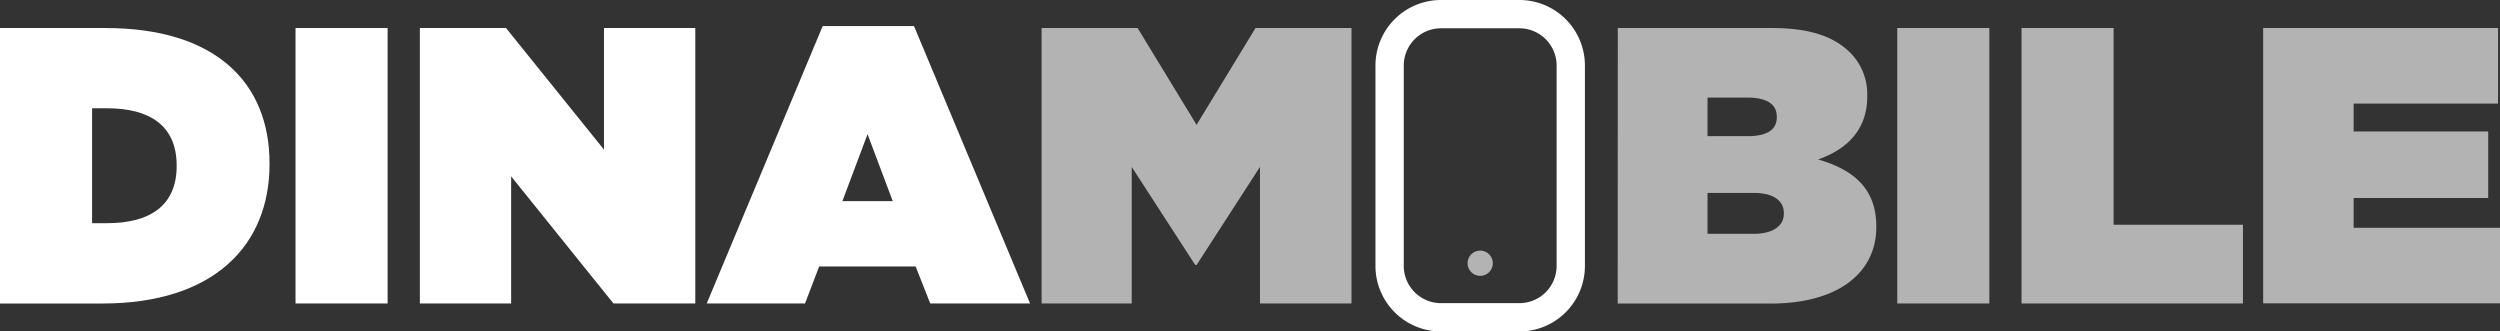
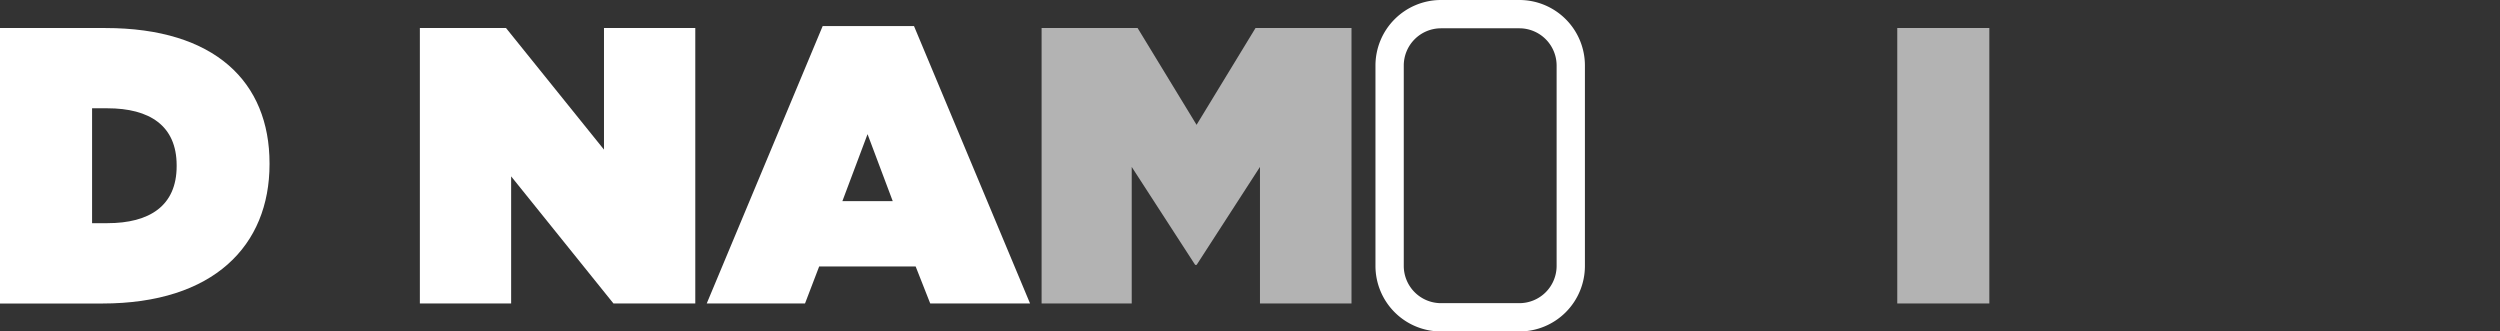
<svg xmlns="http://www.w3.org/2000/svg" viewBox="0 0 932.92 123.69">
  <rect x="0" y="0" width="932.92" height="123.69" fill="#333333" stroke="none" />
  <defs>
    <style>.a{fill:#fff;}.b{fill:#b3b3b3;}</style>
  </defs>
  <path class="a" d="M0,10.46H39.35c40.82,0,61.23,20.11,61.23,50.5v.3c0,30.39-20.85,52-62.41,52H0ZM34.36,40.41V83.28h5.72c15.71,0,25.84-6.46,25.84-21.29V61.7c0-14.83-10.13-21.29-25.84-21.29Z" />
-   <path class="a" d="M110.28,10.46h34.36V113.24H110.28Z" />
  <path class="a" d="M156.68,10.46h32.15l36.56,45.37V10.46h34.07V113.24H228.92L190.74,65.81v47.43H156.68Z" />
  <path class="a" d="M307,9.72h34.07l43.31,103.52H347.13l-5.44-13.81h-36l-5.28,13.81H263.73Zm26.14,65.34-9.4-25-9.39,25Z" />
  <path class="a" d="M567,10.56a13.91,13.91,0,0,1,13.88,13.88V99.26A13.91,13.91,0,0,1,567,113.13H537.71a13.91,13.91,0,0,1-13.87-13.87V24.44a13.91,13.91,0,0,1,13.87-13.88H567M567,0H537.71a24.46,24.46,0,0,0-24.43,24.44V99.26a24.46,24.46,0,0,0,24.43,24.43H567a24.46,24.46,0,0,0,24.44-24.43V24.44A24.46,24.46,0,0,0,567,0Z" />
  <path class="b" d="M388.69,10.46h35.83l22,36.12,22-36.12h35.82V113.24H470.18V62.29L446.54,98.85H446L422.32,62.29v50.95H388.69Z" />
-   <circle class="b" cx="552.36" cy="98.23" r="4.72" />
-   <path class="b" d="M603.71,10.46h57.56c14.24,0,23.2,3.23,29.22,9.25a21.94,21.94,0,0,1,6.31,16V36c0,12.19-7.34,19.68-18.35,23.5,13.21,3.82,21.73,10.86,21.73,25v.29c0,16.45-13.51,28.49-39.5,28.49h-57Zm59.32,33c0-4.55-3.67-7.05-11-7.05H637.19v14.4h15c7.34,0,10.86-2.5,10.86-7.05ZM654.51,72H637.19V87.25h17.18c7.49,0,11.3-3.09,11.3-7.49v-.29C665.67,75.06,662,72,654.51,72Z" />
  <path class="b" d="M708,10.46h34.36V113.24H708Z" />
-   <path class="b" d="M754.37,10.46h34.36V83.87H837v29.37H754.37Z" />
-   <path class="b" d="M844.54,10.46h87.65V38.65H878.3V49.07h50.22V73.88H878.3V85h54.62v28.2H844.54Z" />
</svg>